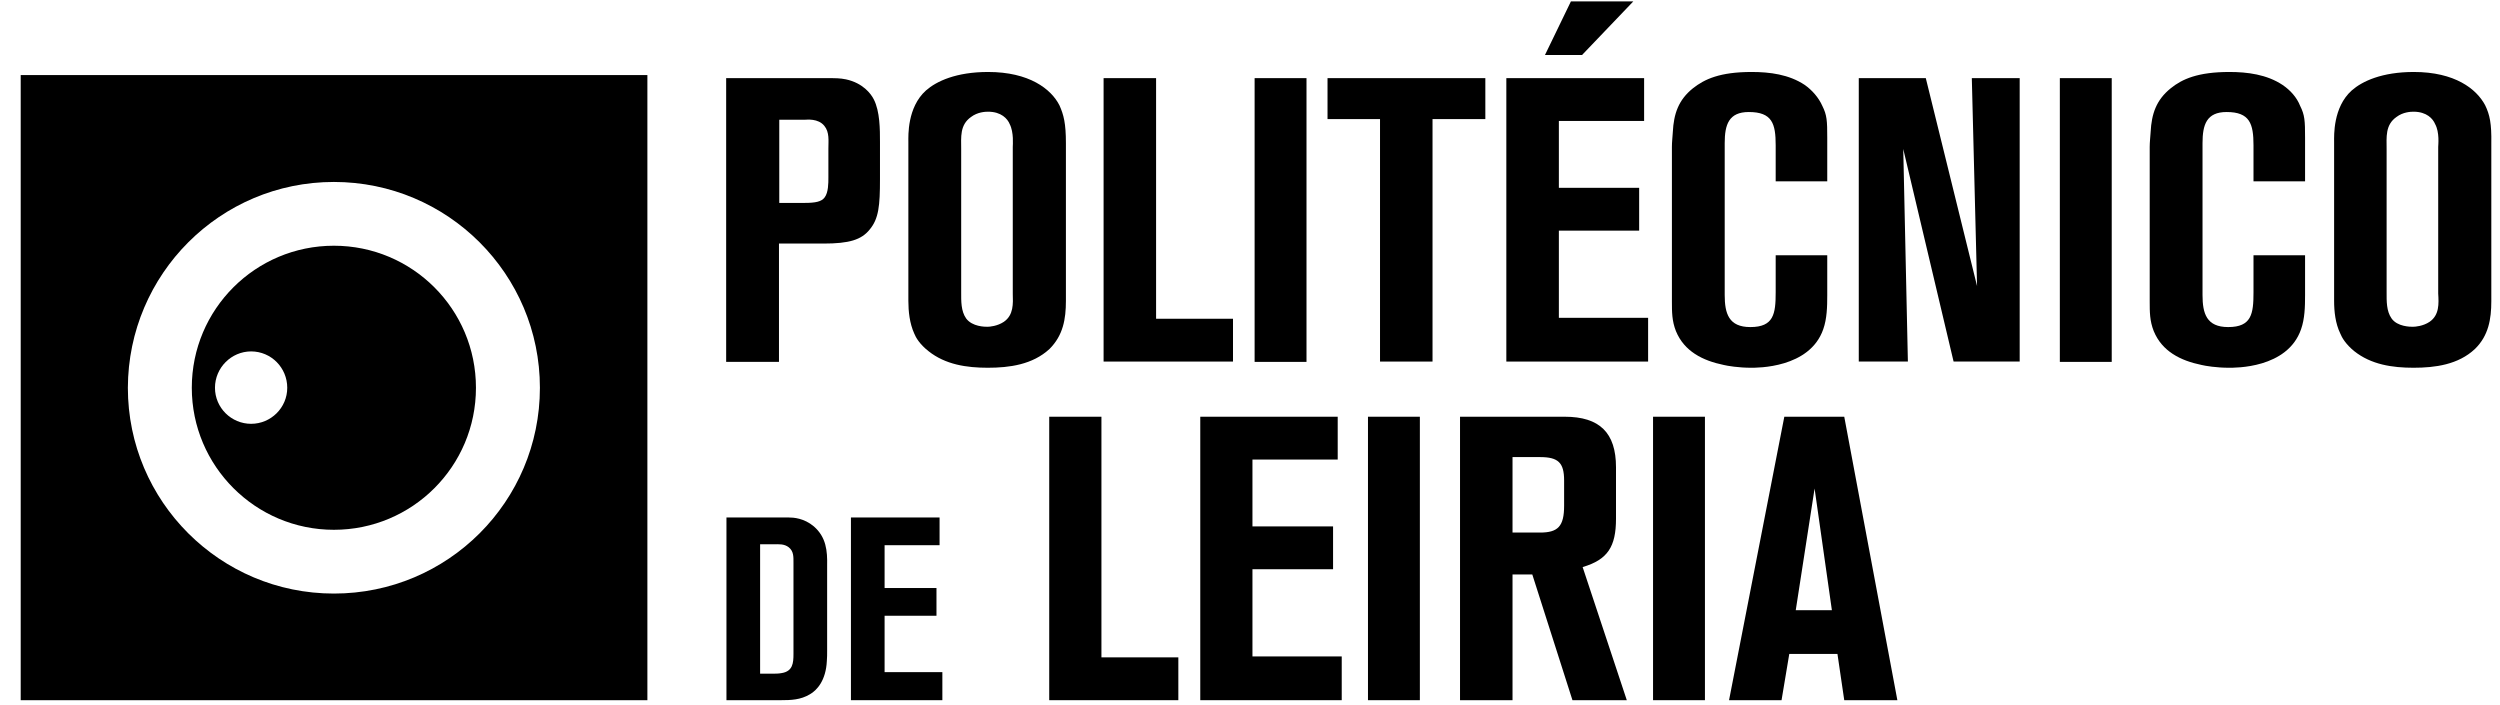
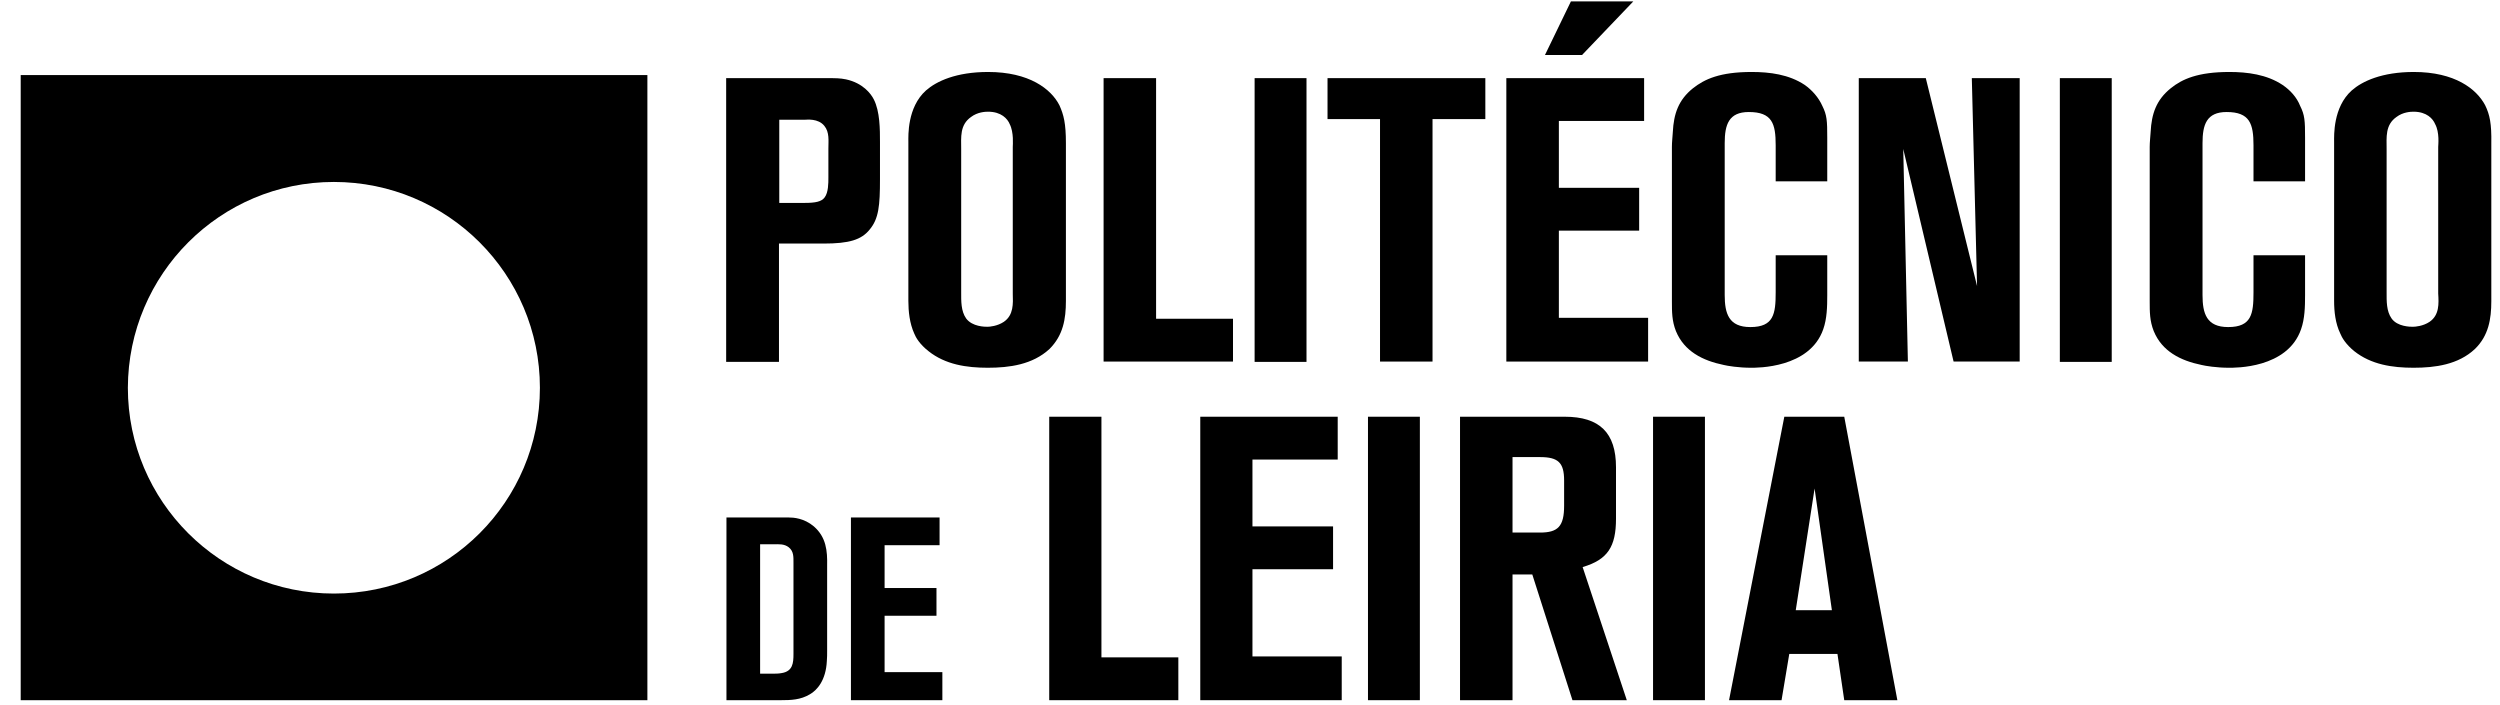
<svg xmlns="http://www.w3.org/2000/svg" width="110" height="31" viewBox="0 0 110 31" fill="none">
  <g id="Group">
-     <path id="Vector" d="M14.691 23.311C18.143 23.311 20.942 20.519 20.942 17.062C20.942 13.605 18.143 10.812 14.691 10.812C11.239 10.812 8.439 13.605 8.439 17.062C8.439 20.505 11.239 23.311 14.691 23.311ZM9.459 17.062C9.459 16.181 10.179 15.462 11.049 15.462C11.932 15.462 12.639 16.181 12.639 17.062C12.639 17.943 11.918 18.648 11.049 18.648C10.179 18.648 9.459 17.943 9.459 17.062Z" fill="black" />
    <path id="Vector_2" d="M34.288 10.717H36.232C37.36 10.717 37.903 10.555 38.27 10.094C38.664 9.619 38.719 9.05 38.719 7.884V6.244C38.719 5.701 38.719 4.902 38.447 4.373C38.325 4.129 37.971 3.654 37.224 3.492C36.979 3.438 36.68 3.438 36.599 3.438H31.951V15.923H34.275V10.717H34.288ZM34.288 5.268H35.416C35.498 5.268 36.001 5.2 36.272 5.539C36.503 5.823 36.449 6.189 36.449 6.542V7.816C36.449 8.06 36.449 8.467 36.286 8.684C36.15 8.874 35.878 8.928 35.403 8.928H34.288V5.268Z" fill="black" />
    <path id="Vector_3" d="M46.9 13.239V6.298C46.9 5.43 46.804 5.051 46.614 4.631C46.247 3.912 45.282 3.167 43.475 3.167C42.075 3.167 41.205 3.573 40.743 3.98C39.914 4.725 39.968 5.973 39.968 6.244V13.239C39.968 13.7 40.023 14.229 40.227 14.676C40.295 14.852 40.471 15.15 40.852 15.449C41.599 16.045 42.537 16.181 43.461 16.181C44.413 16.181 45.432 16.045 46.179 15.354C46.777 14.757 46.9 14.039 46.9 13.239ZM44.168 14.161C43.883 14.351 43.543 14.378 43.448 14.378C43.339 14.378 42.782 14.378 42.51 14.012C42.279 13.686 42.292 13.239 42.292 12.859V6.556C42.292 6.04 42.224 5.498 42.727 5.146C43.013 4.929 43.352 4.915 43.475 4.915C44.059 4.915 44.331 5.227 44.426 5.458C44.616 5.824 44.562 6.393 44.562 6.461V12.914C44.576 13.361 44.603 13.863 44.168 14.161Z" fill="black" />
    <path id="Vector_4" d="M54.252 14.025H50.868V3.438H48.558V15.909H54.252V14.025Z" fill="black" />
    <path id="Vector_5" d="M57.486 3.438H55.203V15.923H57.486V3.438Z" fill="black" />
    <path id="Vector_6" d="M65.355 3.438H58.411V5.24H60.721V15.909H63.031V5.24H65.355V3.438Z" fill="black" />
    <path id="Vector_7" d="M68.59 10.148H72.123V8.264H68.59V5.322H72.341V3.438H66.279V15.909H72.517V13.984H68.59V10.148Z" fill="black" />
    <path id="Vector_8" d="M71.865 0.062H69.12L67.978 2.421H69.609L71.865 0.062Z" fill="black" />
    <path id="Vector_9" d="M80.223 14.486C80.386 14.025 80.399 13.496 80.399 12.995V11.233H78.13V12.859C78.13 13.808 78.048 14.391 77.015 14.391C76.064 14.391 75.887 13.795 75.887 12.981V6.298C75.887 5.485 76.064 4.929 76.947 4.929C77.98 4.929 78.13 5.444 78.13 6.393V7.979H80.399V6.068C80.399 5.308 80.386 5.064 80.182 4.658C80.019 4.292 79.733 3.966 79.407 3.736C78.714 3.275 77.872 3.167 77.07 3.167C75.683 3.167 75.004 3.478 74.488 3.885C73.849 4.4 73.645 5.01 73.604 5.81C73.591 6.027 73.564 6.257 73.564 6.461V13.266C73.564 13.727 73.564 14.12 73.74 14.567C74.107 15.462 74.922 15.869 75.847 16.059C76.01 16.099 76.499 16.181 77.043 16.181C77.301 16.181 79.625 16.208 80.223 14.486Z" fill="black" />
    <path id="Vector_10" d="M86.991 12.588L84.735 3.438H81.786V15.909H83.947L83.743 6.555L85.958 15.909H88.866V3.438H86.76L86.991 12.588Z" fill="black" />
    <path id="Vector_11" d="M92.916 3.438H90.633V15.923H92.916V3.438Z" fill="black" />
    <path id="Vector_12" d="M100.431 3.736C99.738 3.275 98.882 3.167 98.094 3.167C96.707 3.167 96.014 3.478 95.511 3.885C94.873 4.4 94.669 5.01 94.628 5.81C94.615 6.027 94.587 6.257 94.587 6.461V13.266C94.587 13.727 94.587 14.12 94.764 14.567C95.131 15.462 95.946 15.869 96.871 16.059C97.034 16.099 97.523 16.181 98.067 16.181C98.325 16.181 100.649 16.221 101.247 14.486C101.41 14.025 101.423 13.496 101.423 12.995V11.233H99.154V12.859C99.154 13.808 99.072 14.391 98.039 14.391C97.088 14.391 96.911 13.795 96.911 12.981V6.298C96.911 5.485 97.088 4.929 97.971 4.929C98.991 4.929 99.154 5.444 99.154 6.393V7.979H101.423V6.068C101.423 5.308 101.41 5.064 101.206 4.658C101.056 4.278 100.771 3.966 100.431 3.736Z" fill="black" />
    <path id="Vector_13" d="M109.347 4.631C108.966 3.912 108.015 3.167 106.207 3.167C104.807 3.167 103.938 3.573 103.476 3.98C102.647 4.725 102.701 5.973 102.701 6.244V13.239C102.701 13.7 102.755 14.229 102.973 14.676C103.041 14.852 103.217 15.15 103.584 15.449C104.332 16.045 105.269 16.181 106.194 16.181C107.145 16.181 108.164 16.045 108.898 15.354C109.496 14.771 109.618 14.039 109.618 13.252V6.312C109.632 5.43 109.55 5.051 109.347 4.631ZM106.9 14.161C106.615 14.351 106.275 14.378 106.166 14.378C106.058 14.378 105.487 14.378 105.229 14.012C104.998 13.686 105.011 13.239 105.011 12.859V6.556C105.011 6.04 104.943 5.498 105.446 5.146C105.732 4.929 106.071 4.915 106.194 4.915C106.778 4.915 107.05 5.227 107.145 5.458C107.349 5.824 107.281 6.393 107.281 6.461V12.914C107.308 13.361 107.335 13.863 106.9 14.161Z" fill="black" />
    <path id="Vector_14" d="M35.81 23.162C35.375 22.796 34.913 22.769 34.696 22.769H31.964V30.808H34.356C34.804 30.808 35.225 30.794 35.633 30.55C35.946 30.374 36.34 29.94 36.381 29.086C36.394 28.937 36.394 28.788 36.394 28.639V24.884C36.408 24.233 36.353 23.637 35.81 23.162ZM34.913 24.762V28.774C34.913 29.168 34.886 29.534 34.397 29.615C34.261 29.642 34.111 29.642 33.975 29.642H33.445V23.948H34.03C34.261 23.948 34.505 23.921 34.709 24.084C34.926 24.26 34.913 24.504 34.913 24.762Z" fill="black" />
    <path id="Vector_15" d="M38.922 27.093H41.205V25.873H38.922V23.989H41.341V22.769H37.441V30.808H41.464V29.574H38.922V27.093Z" fill="black" />
    <path id="Vector_16" d="M48.463 18.336H46.166V30.808H51.847V28.924H48.463V18.336Z" fill="black" />
    <path id="Vector_17" d="M55.108 25.046H58.655V23.162H55.108V20.22H58.859V18.336H52.812V30.808H59.036V28.883H55.108V25.046Z" fill="black" />
    <path id="Vector_18" d="M62.474 18.336H60.191V30.808H62.474V18.336Z" fill="black" />
    <path id="Vector_19" d="M71.104 22.823V20.559C71.104 19.041 70.383 18.336 68.848 18.336H64.241V30.808H66.551V25.277H67.421L69.188 30.808H71.579L69.636 24.951C70.737 24.626 71.104 24.057 71.104 22.823ZM68.821 22.254C68.821 23.162 68.549 23.433 67.761 23.433H66.551V20.112H67.761C68.562 20.112 68.821 20.356 68.821 21.142V22.254Z" fill="black" />
    <path id="Vector_20" d="M75.017 18.336H72.734V30.808H75.017V18.336Z" fill="black" />
    <path id="Vector_21" d="M78.51 18.336L76.078 30.808H78.388L78.728 28.774H80.848L81.147 30.808H83.484L81.147 18.336H78.51ZM79.013 26.849L79.842 21.495L80.603 26.849H79.013Z" fill="black" />
    <path id="Vector_22" d="M0.911 30.808H28.485V3.302H0.911V30.808ZM14.691 8.006C19.692 8.006 23.756 12.059 23.756 17.062C23.756 22.064 19.706 26.117 14.691 26.117C9.69 26.117 5.626 22.064 5.626 17.062C5.64 12.059 9.69 8.006 14.691 8.006Z" fill="black" />
  </g>
</svg>